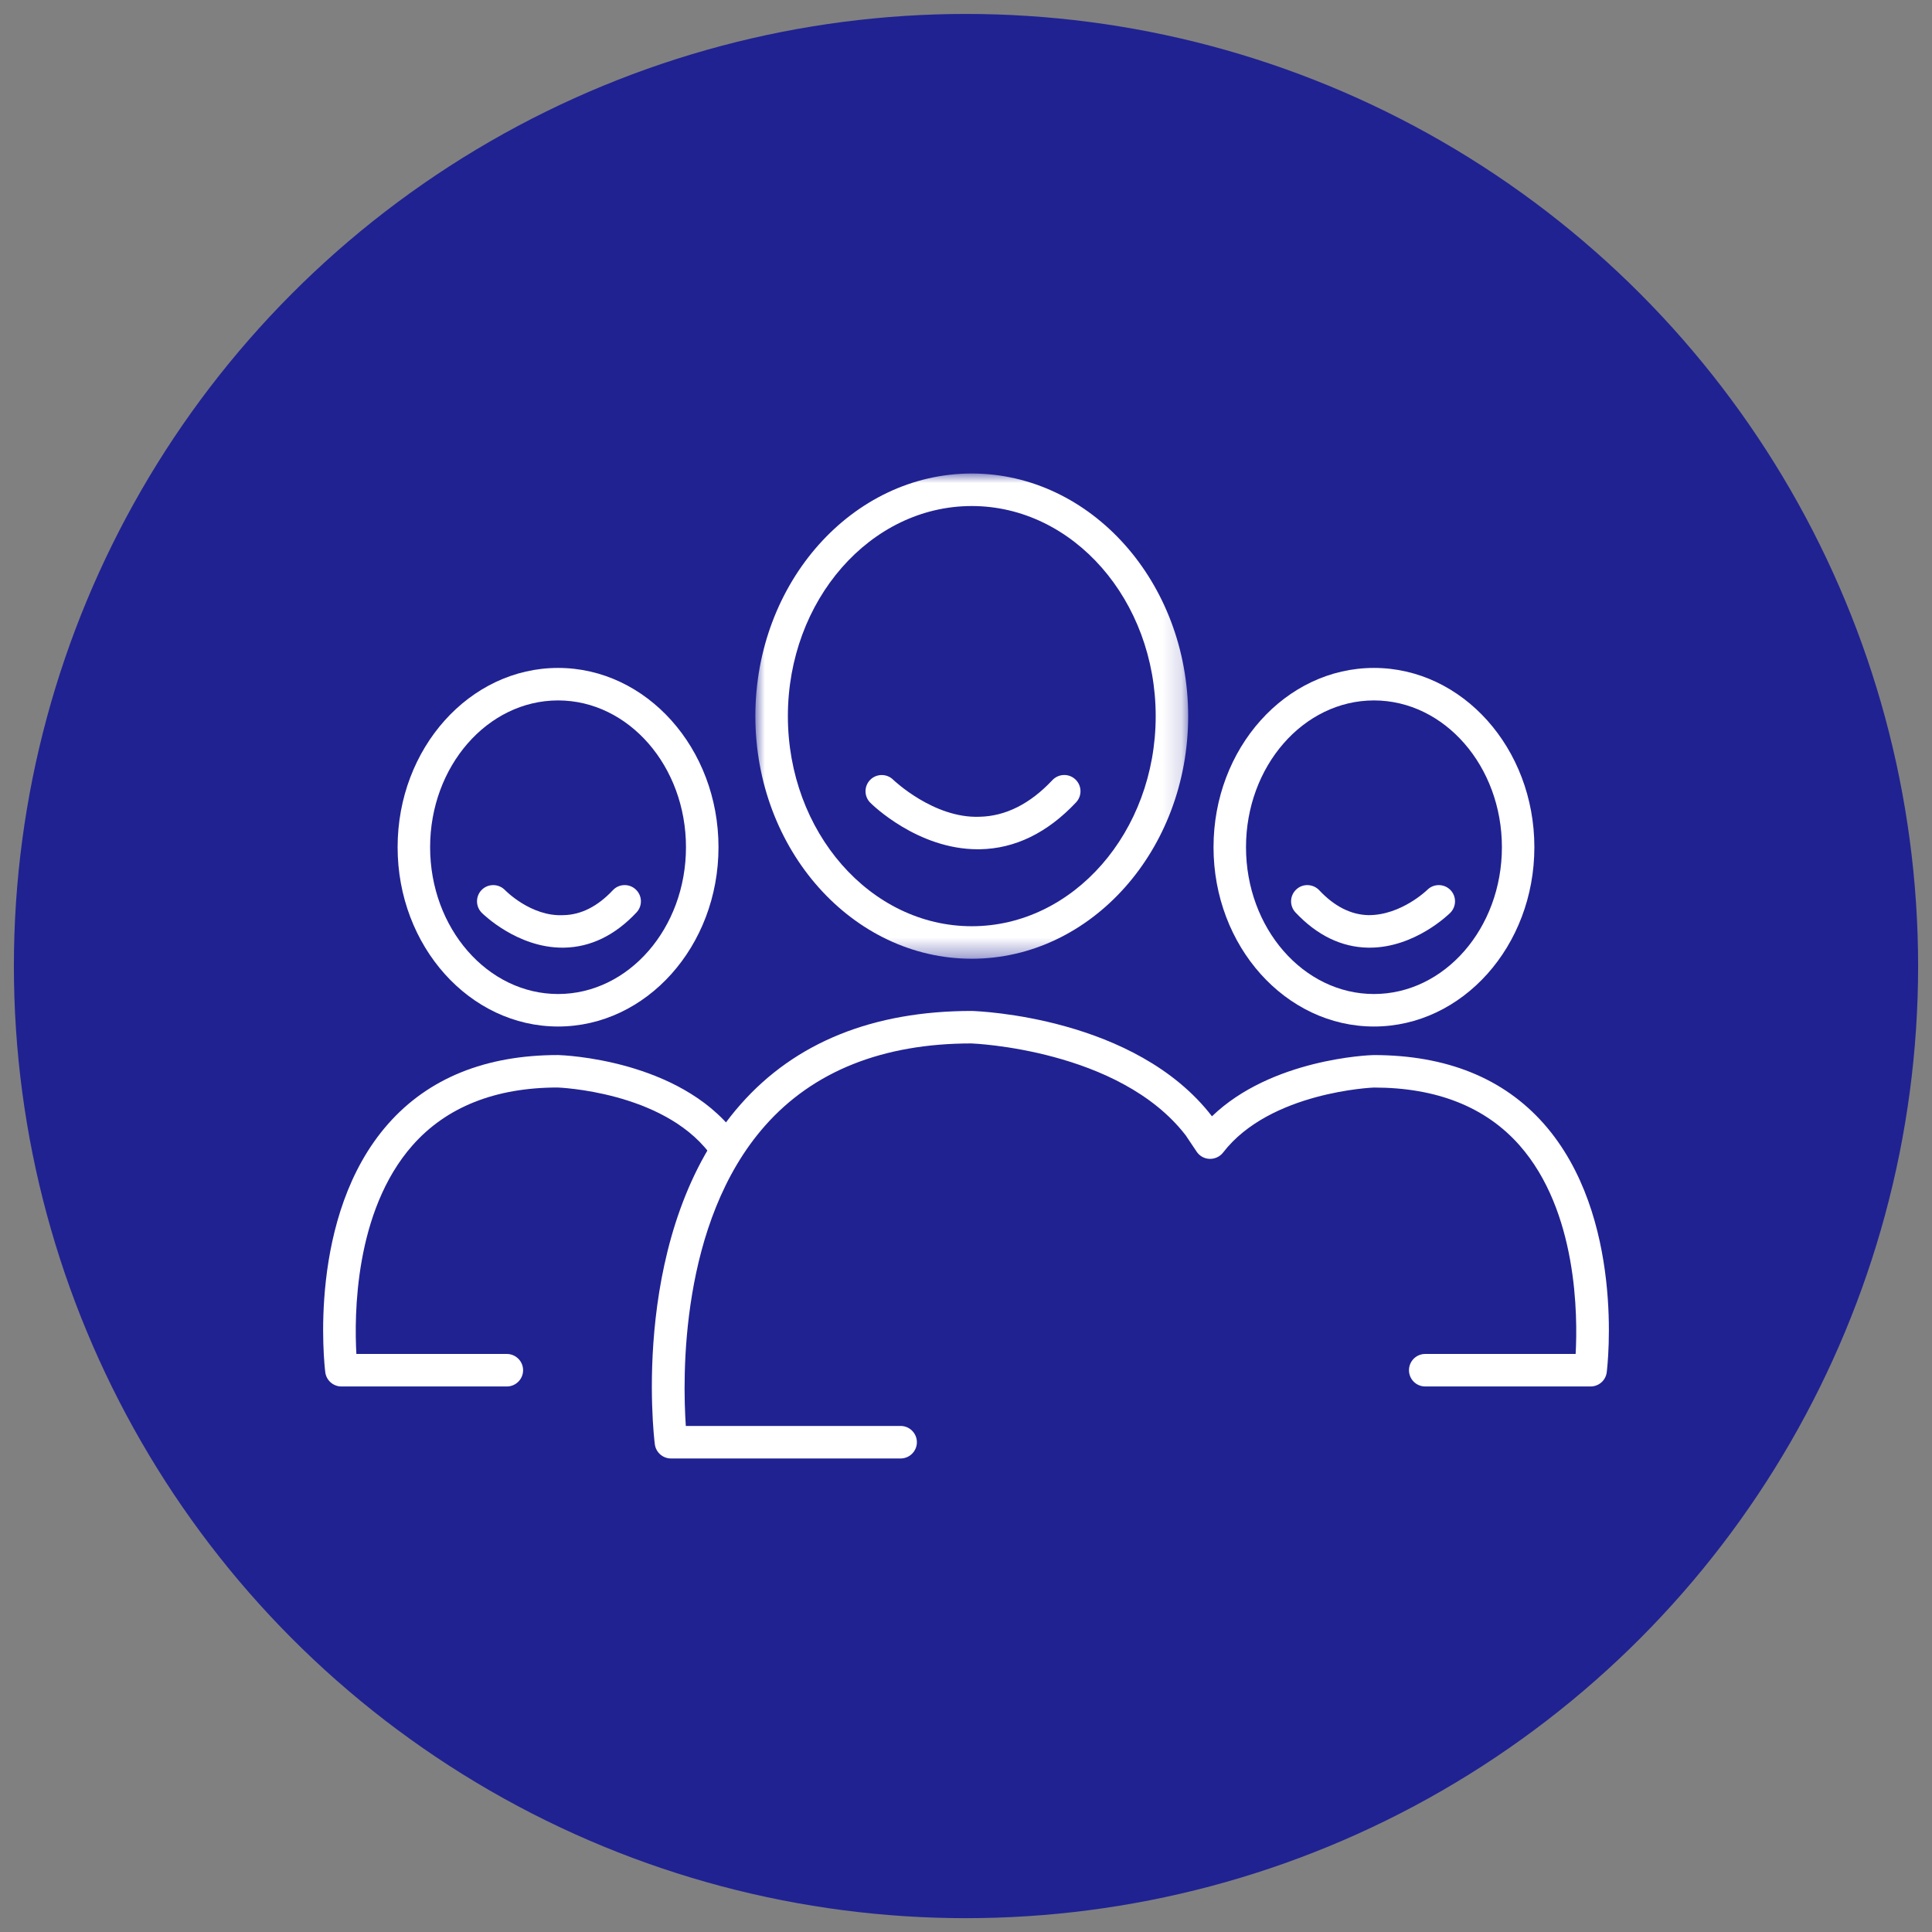
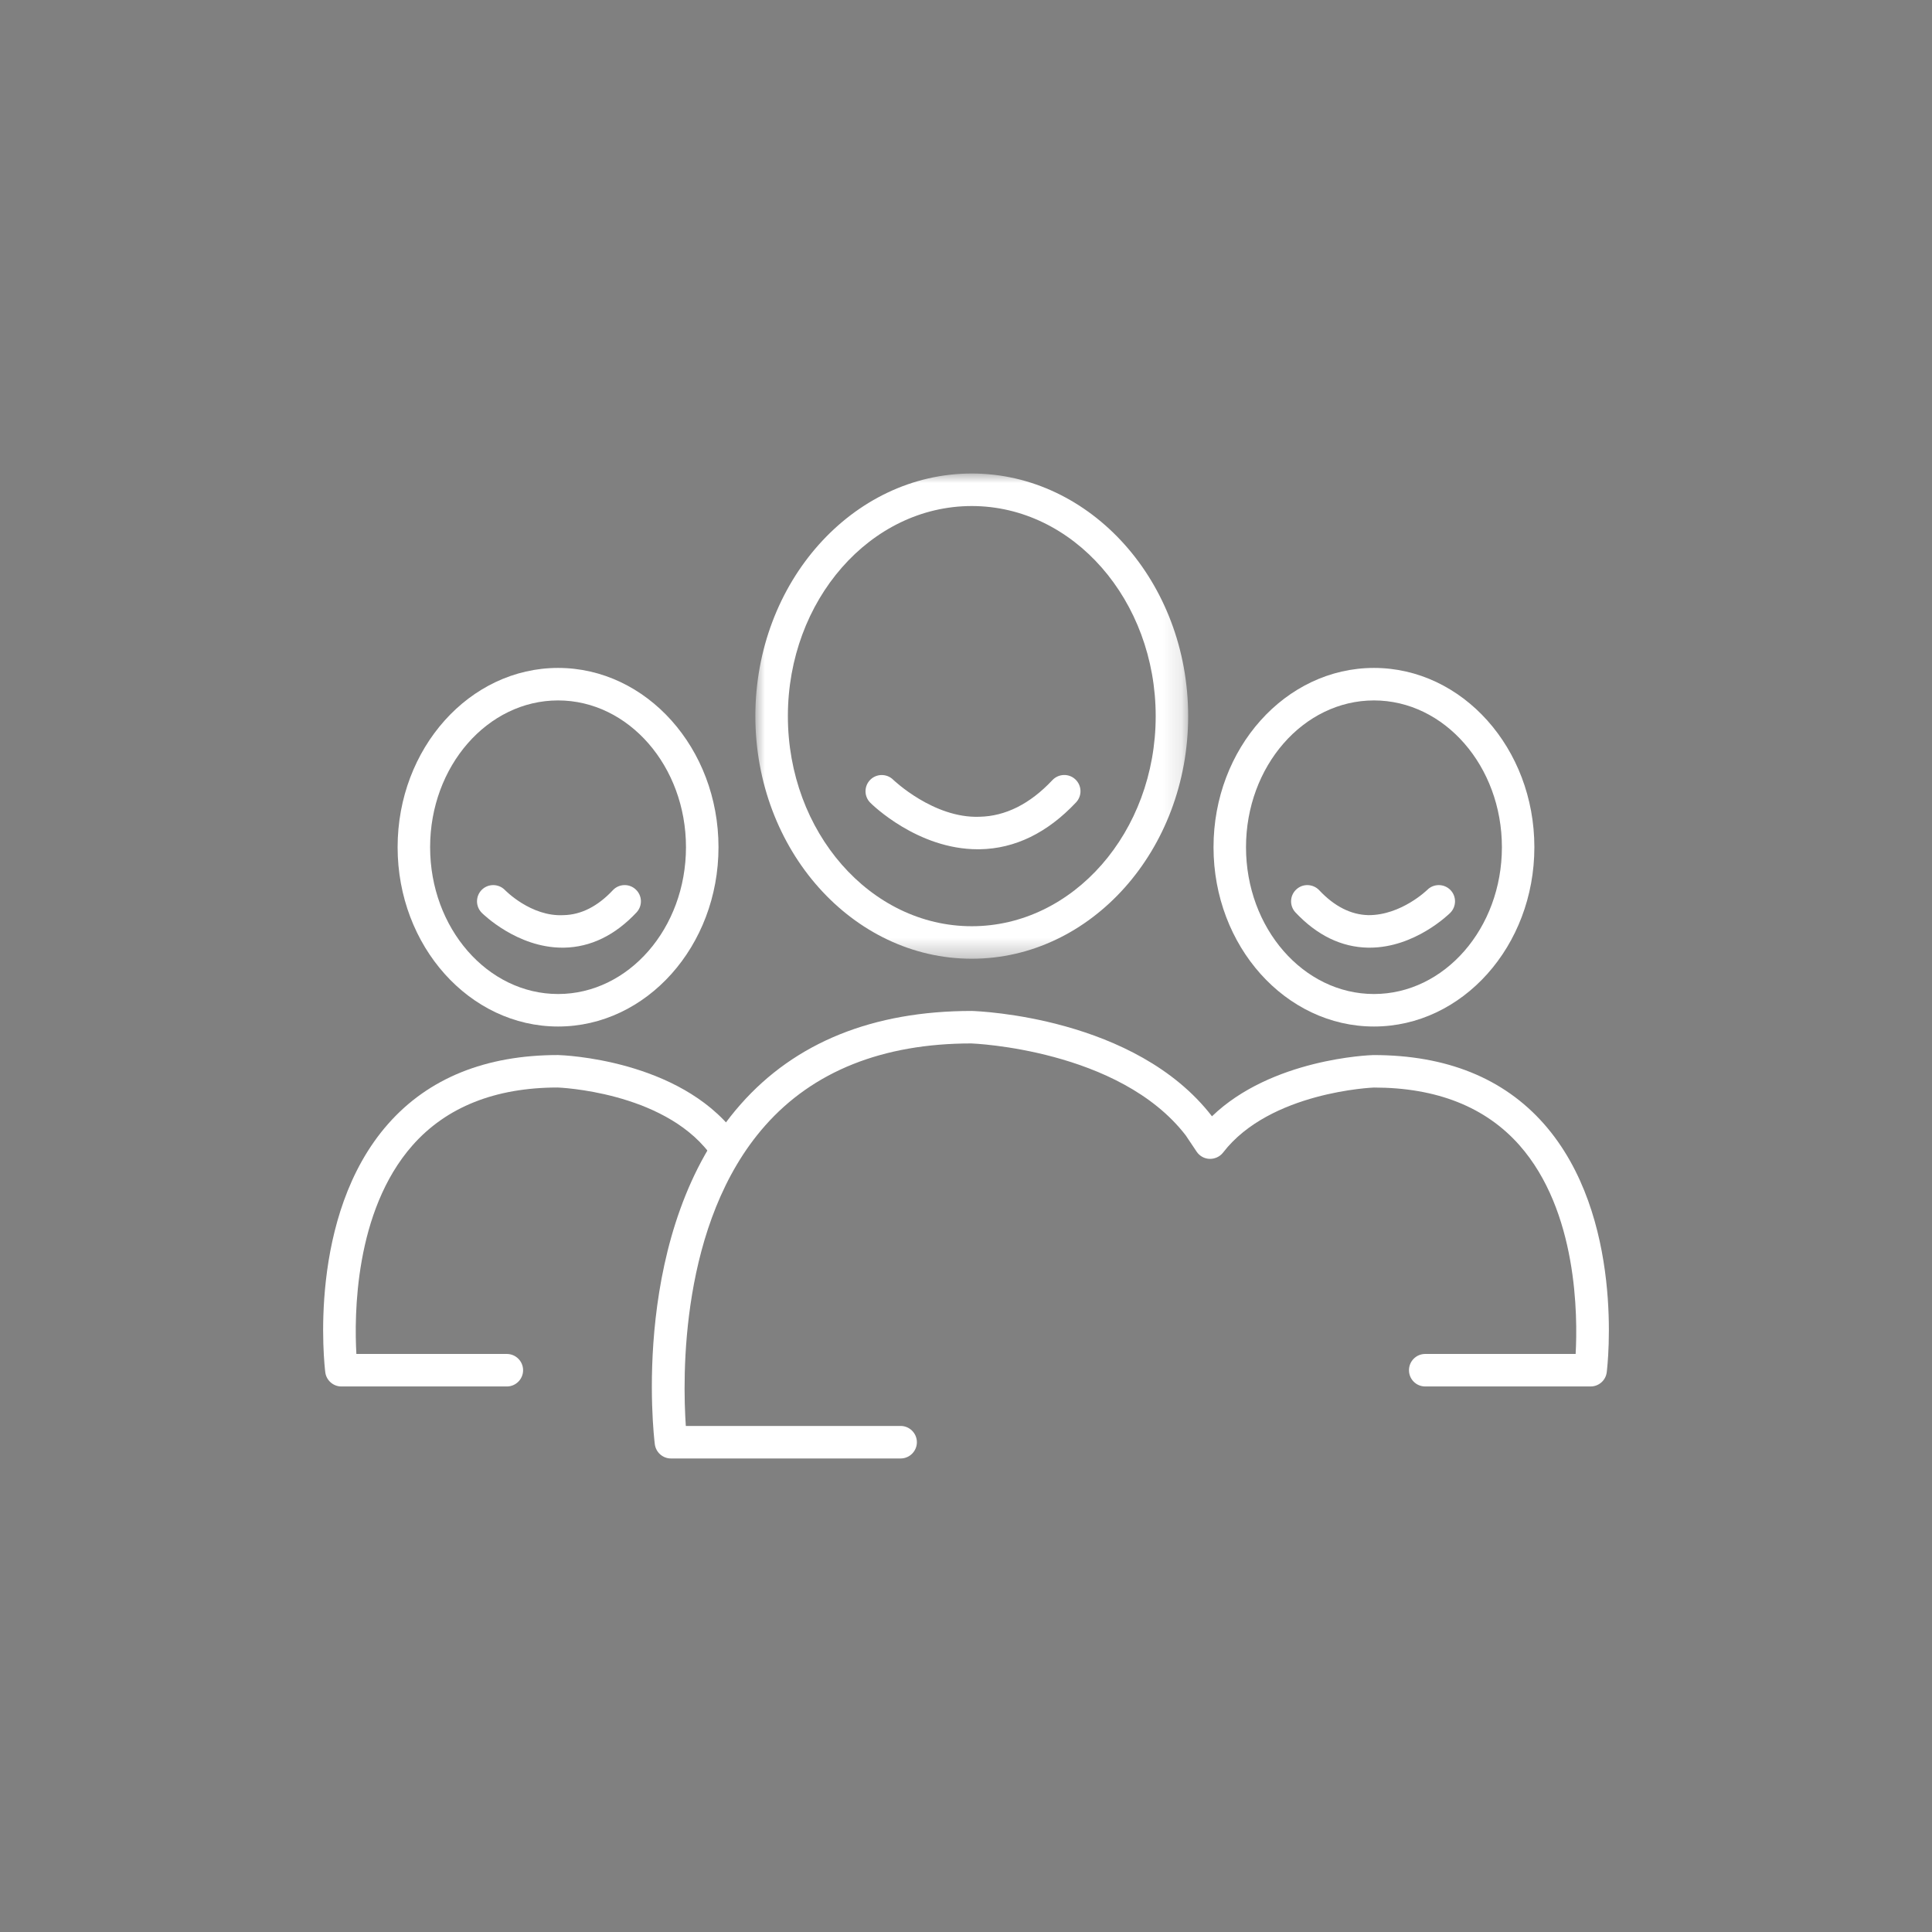
<svg xmlns="http://www.w3.org/2000/svg" xmlns:xlink="http://www.w3.org/1999/xlink" width="102px" height="102px" viewBox="0 0 102 102" version="1.1">
  <rect x="0" y="0" width="102" height="102" fill="#808080" stroke="none" />
  <title>Group 21</title>
  <defs>
    <polygon id="path-1" points="0 0 22.85 0 22.85 25.617 0 25.617" />
  </defs>
  <g id="Ontwerp" stroke="none" stroke-width="1" fill="none" fill-rule="evenodd">
    <g id="02.-Wie-wij-zijn-en-wat-we-doen" transform="translate(-694, -629)">
      <g id="Group-10" transform="translate(694.733, 584)">
        <g id="Group-21" transform="translate(0, 45.736)">
-           <circle id="Oval" fill="#202292" cx="50.267" cy="50.267" r="50.267" />
          <g id="Group-18" transform="translate(16.327, 24.264)">
            <g id="Group-3" transform="translate(22.819, 0)">
              <mask id="mask-2" fill="white">
                <use xlink:href="#path-1" />
              </mask>
              <g id="Clip-2" />
              <path d="M11.425,1.716 C6.071,1.716 1.717,6.692 1.717,12.808 C1.717,18.924 6.071,23.9 11.425,23.9 C16.78,23.9 21.136,18.924 21.136,12.808 C21.136,6.692 16.78,1.716 11.425,1.716 M11.425,25.617 C5.126,25.617 0,19.872 0,12.808 C0,5.744 5.126,-0.001 11.425,-0.001 C17.725,-0.001 22.85,5.744 22.85,12.808 C22.85,19.872 17.725,25.617 11.425,25.617" id="Fill-1" fill="#FFFFFF" mask="url(#mask-2)" />
            </g>
            <path d="M34.56,19.837 C31.387,19.837 28.988,17.482 28.887,17.38 C28.552,17.045 28.552,16.505 28.884,16.17 C29.217,15.835 29.762,15.835 30.095,16.165 C30.116,16.185 32.233,18.212 34.649,18.121 C36.025,18.094 37.322,17.443 38.501,16.187 C38.829,15.842 39.369,15.823 39.714,16.148 C40.059,16.472 40.076,17.014 39.753,17.359 C38.238,18.972 36.527,19.806 34.666,19.837 C34.629,19.837 34.596,19.837 34.56,19.837" id="Fill-4" fill="#FFFFFF" />
            <path d="M12.404,11.979 C8.679,11.979 5.648,15.456 5.648,19.728 C5.648,24.002 8.679,27.479 12.404,27.479 C16.128,27.479 19.156,24.002 19.156,19.728 C19.156,15.456 16.128,11.979 12.404,11.979 M12.404,29.195 C7.734,29.195 3.932,24.947 3.932,19.728 C3.932,14.508 7.734,10.263 12.404,10.263 C17.073,10.263 20.873,14.508 20.873,19.728 C20.873,24.947 17.073,29.195 12.404,29.195" id="Fill-6" fill="#FFFFFF" />
            <path d="M12.631,25.032 C10.247,25.032 8.451,23.267 8.376,23.193 C8.041,22.857 8.041,22.317 8.371,21.982 C8.704,21.647 9.246,21.645 9.584,21.975 C9.598,21.99 10.967,23.41 12.694,23.315 C13.617,23.296 14.492,22.855 15.295,21.999 C15.62,21.652 16.165,21.638 16.505,21.961 C16.852,22.284 16.869,22.826 16.546,23.171 C15.411,24.381 14.121,25.008 12.711,25.032 C12.684,25.032 12.657,25.032 12.631,25.032" id="Fill-8" fill="#FFFFFF" />
            <path d="M9.699,48.199 L0.964,48.199 C0.533,48.199 0.166,47.876 0.113,47.447 C0.072,47.111 -0.861,39.199 3.433,34.334 C5.562,31.923 8.578,30.701 12.404,30.701 C12.686,30.708 18.751,30.937 21.731,34.802 C22.021,35.178 21.951,35.718 21.575,36.005 C21.196,36.294 20.661,36.224 20.372,35.85 C17.884,32.62 12.433,32.417 12.377,32.415 C9.094,32.417 6.507,33.442 4.72,35.467 C1.644,38.953 1.642,44.484 1.755,46.482 L9.699,46.482 C10.171,46.482 10.557,46.868 10.557,47.341 C10.557,47.813 10.171,48.199 9.699,48.199" id="Fill-10" fill="#FFFFFF" />
            <path d="M55.478,11.979 C51.753,11.979 48.723,15.456 48.723,19.728 C48.723,24.002 51.753,27.479 55.478,27.479 C59.203,27.479 62.233,24.002 62.233,19.728 C62.233,15.456 59.203,11.979 55.478,11.979 M55.478,29.195 C50.808,29.195 47.008,24.947 47.008,19.728 C47.008,14.508 50.808,10.263 55.478,10.263 C60.148,10.263 63.947,14.508 63.947,19.728 C63.947,24.947 60.148,29.195 55.478,29.195" id="Fill-12" fill="#FFFFFF" />
            <path d="M55.252,25.032 C55.223,25.032 55.199,25.032 55.172,25.032 C53.762,25.008 52.472,24.381 51.334,23.171 C51.011,22.826 51.028,22.284 51.375,21.961 C51.718,21.635 52.263,21.657 52.588,21.999 C53.391,22.855 54.266,23.296 55.189,23.315 C56.915,23.323 58.285,21.99 58.299,21.975 C58.632,21.645 59.177,21.647 59.51,21.982 C59.842,22.317 59.84,22.857 59.507,23.193 C59.43,23.267 57.634,25.032 55.252,25.032" id="Fill-14" fill="#FFFFFF" />
            <path d="M30.489,52 L18.362,52 C17.931,52 17.567,51.677 17.511,51.248 C17.453,50.79 16.175,39.946 22.041,33.304 C24.927,30.032 29.033,28.373 34.245,28.373 C34.621,28.386 42.885,28.694 46.926,33.935 C50.07,30.902 55.217,30.707 55.451,30.702 L55.453,30.702 C59.303,30.702 62.319,31.922 64.448,34.331 C68.742,39.198 67.809,47.113 67.768,47.446 C67.715,47.877 67.351,48.198 66.917,48.198 L58.182,48.198 C57.71,48.198 57.327,47.815 57.327,47.34 C57.327,46.867 57.71,46.482 58.182,46.482 L66.126,46.482 C66.237,44.481 66.23,38.938 63.158,35.461 C61.372,33.441 58.785,32.417 55.477,32.417 C55.451,32.417 49.988,32.631 47.512,35.85 C47.343,36.069 47.071,36.19 46.803,36.182 C46.526,36.175 46.273,36.033 46.118,35.804 L45.54,34.941 C42.03,30.391 34.296,30.09 34.218,30.088 C29.546,30.09 25.872,31.553 23.326,34.437 C18.806,39.558 18.977,47.776 19.148,50.283 L30.489,50.283 C30.961,50.283 31.347,50.669 31.347,51.142 C31.347,51.614 30.961,52 30.489,52" id="Fill-16" fill="#FFFFFF" />
          </g>
        </g>
      </g>
    </g>
  </g>
</svg>